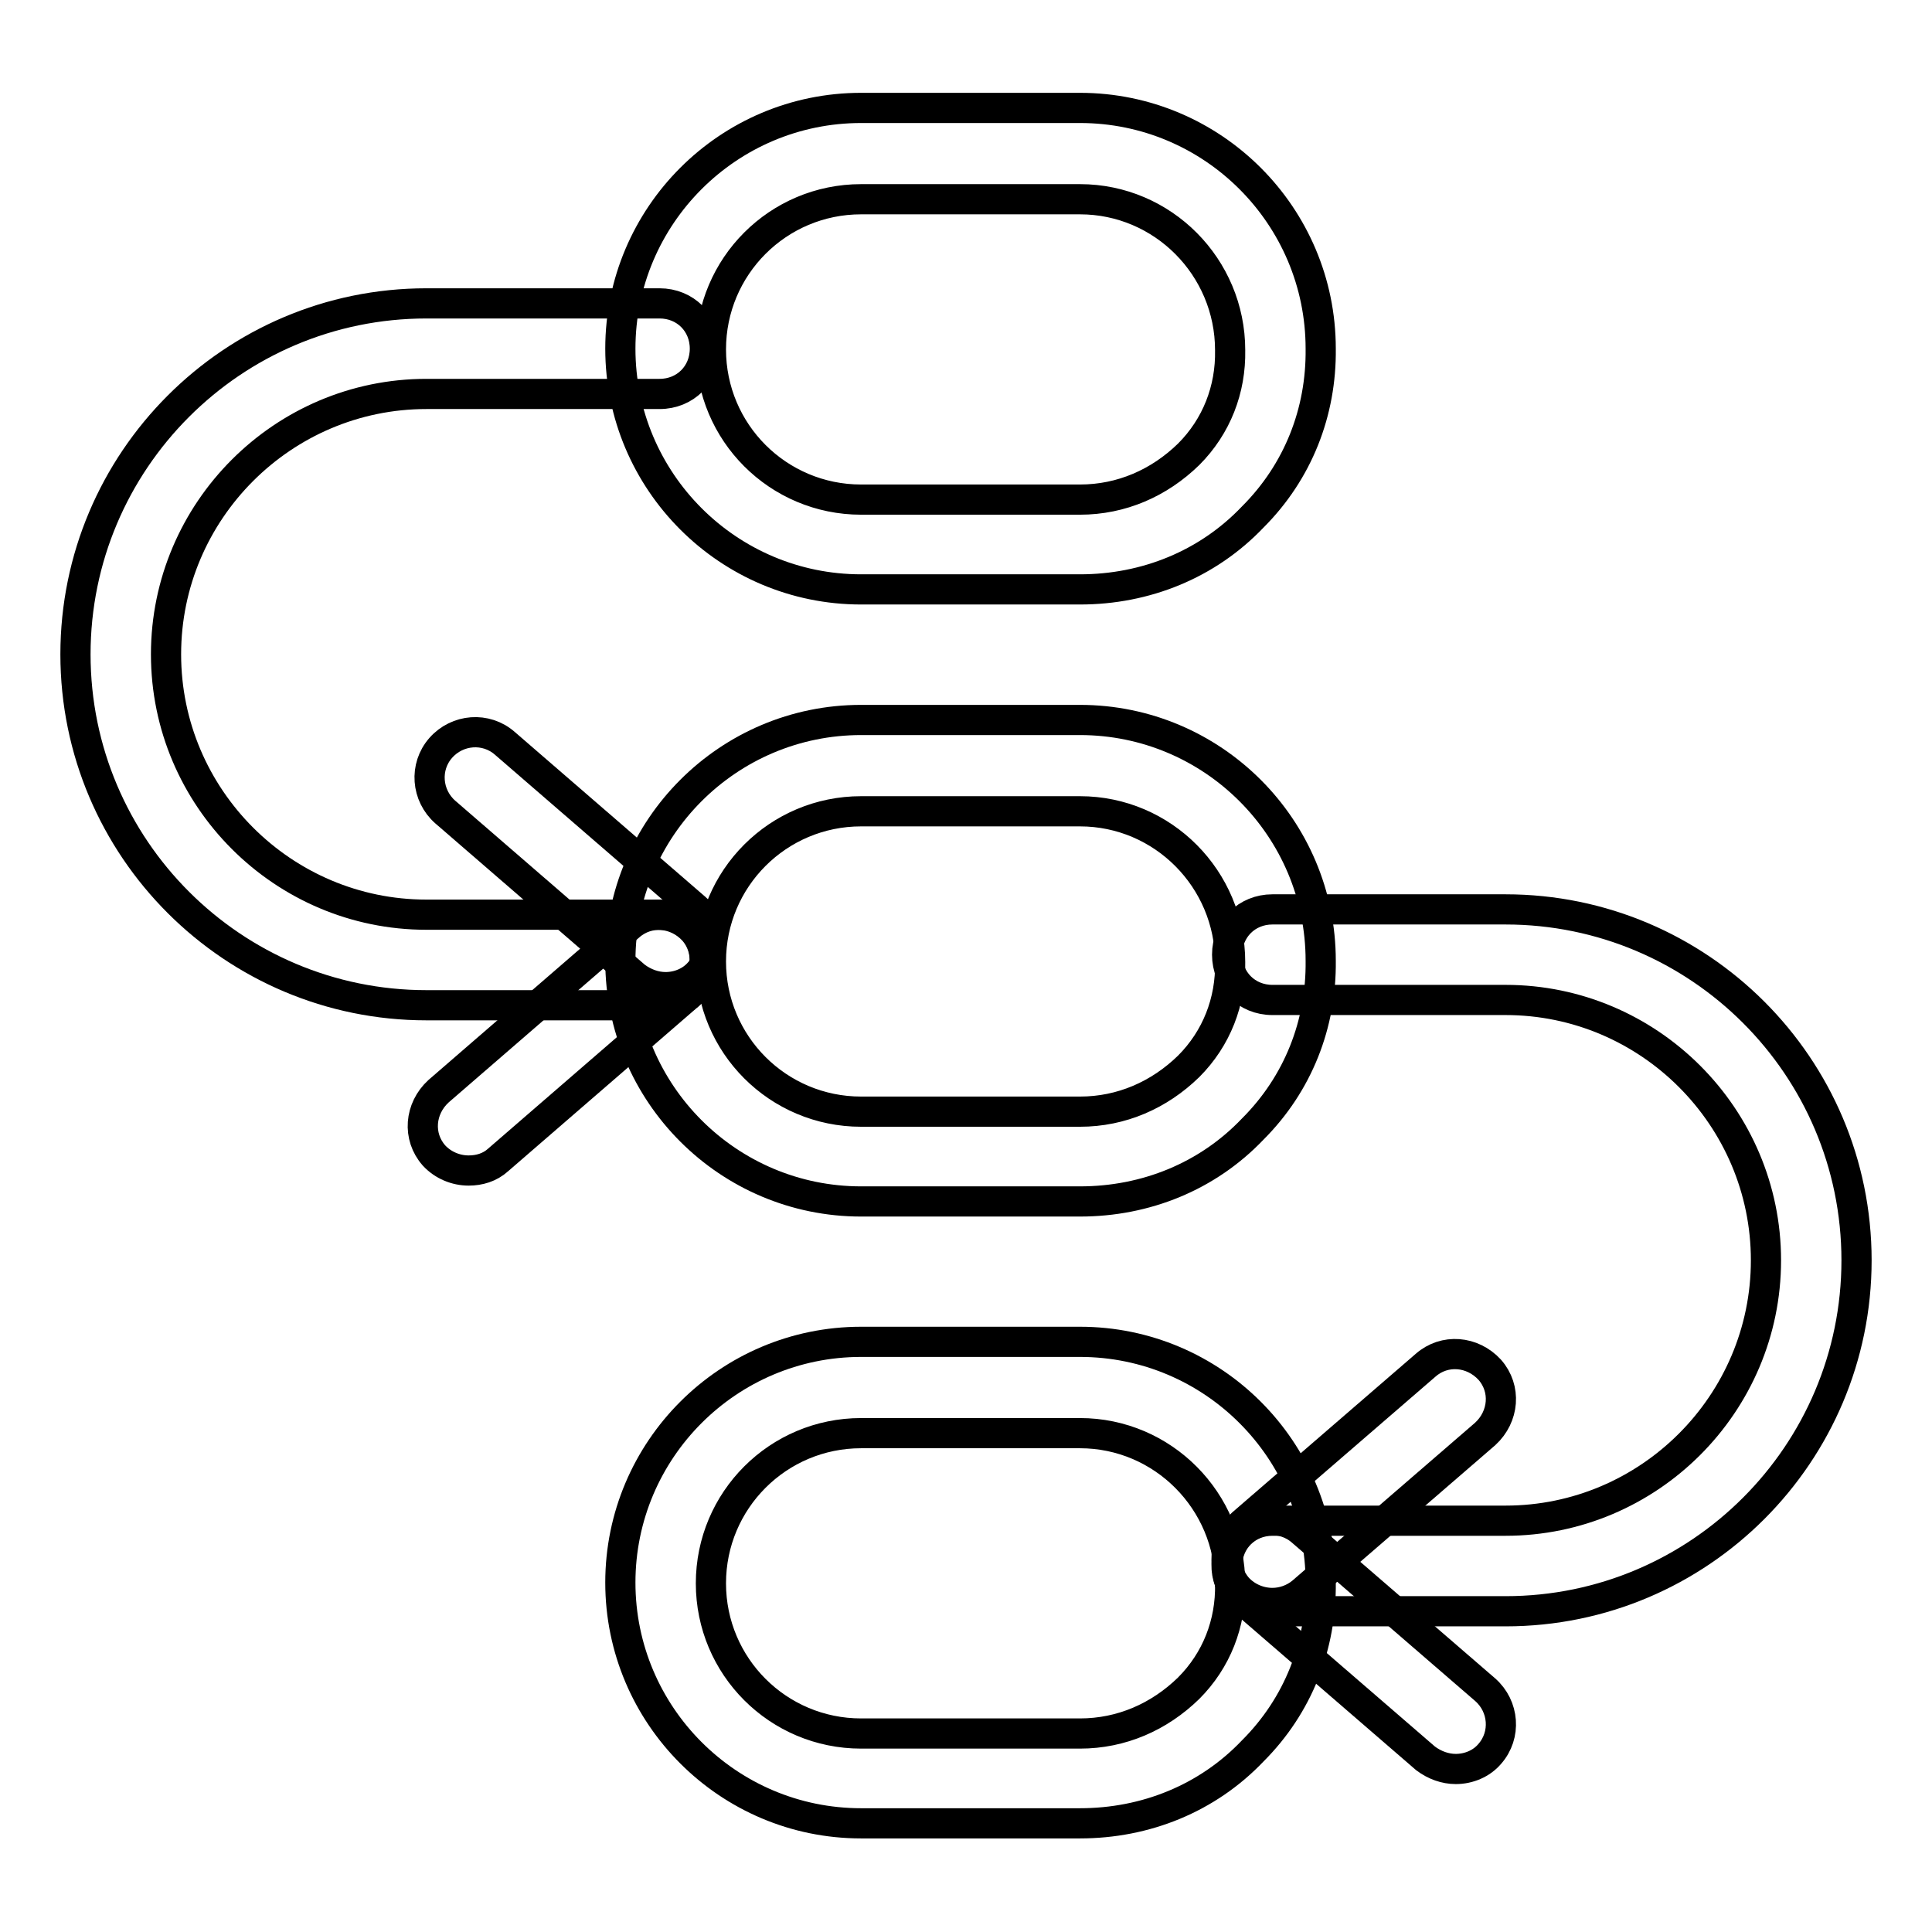
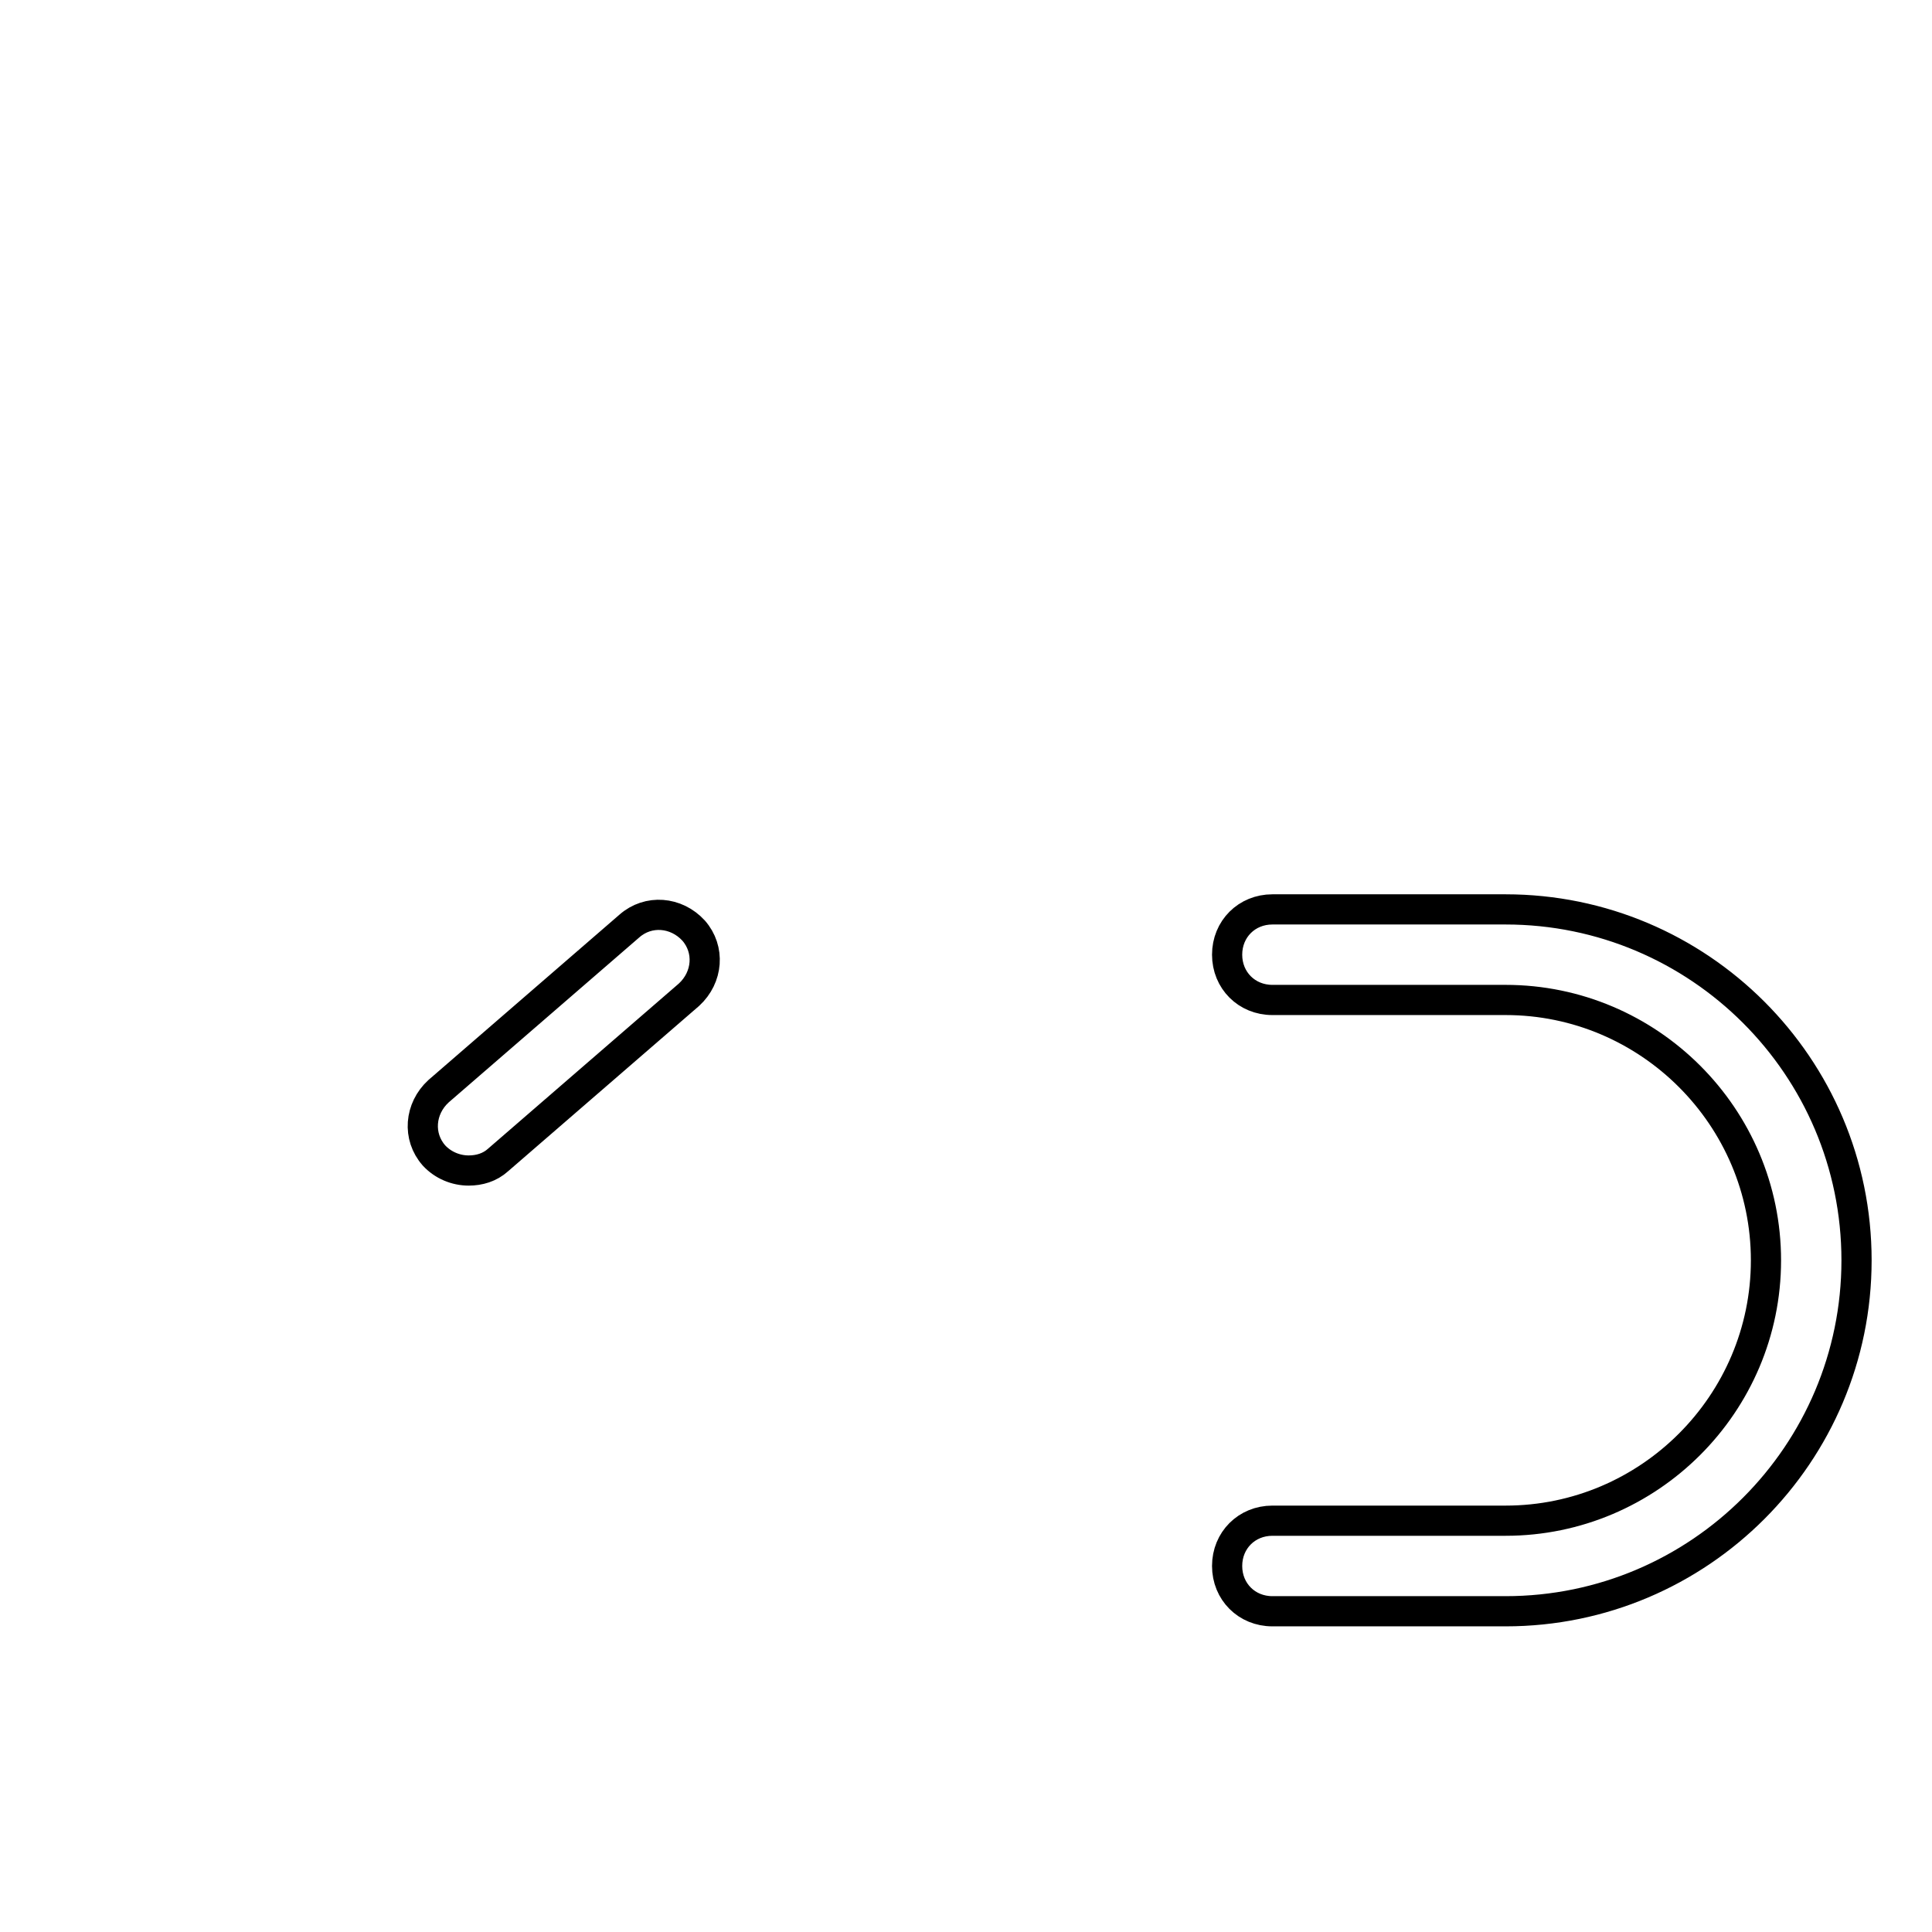
<svg xmlns="http://www.w3.org/2000/svg" version="1.1" x="0px" y="0px" viewBox="0 0 256 256" enable-background="new 0 0 256 256" xml:space="preserve">
  <g>
-     <path stroke-width="4" fill-opacity="0" stroke="#000000" d="M143.1,78.1h-29c-17.6,0-31.9-14.3-31.9-31.9s14.3-31.9,31.9-31.9h29c17.6,0,31.9,14.3,31.9,31.9 c0.1,8.4-3,16.3-9,22.3C160,74.8,151.8,78.1,143.1,78.1z M114.1,26.4c-11,0-19.9,8.9-19.9,19.9c0,11,8.9,19.9,19.9,19.9h29 c5.5,0,10.5-2.2,14.4-6c3.7-3.7,5.6-8.6,5.5-13.8c0-11-8.9-20-19.9-20H114.1z M143.1,159.2h-29c-17.6,0-31.9-14.3-31.9-31.9 s14.3-31.9,31.9-31.9h29c17.6,0,31.9,14.3,31.9,31.9c0.1,8.4-3,16.3-9,22.3C160,155.9,151.8,159.2,143.1,159.2z M114.1,107.5 c-11,0-19.9,8.9-19.9,19.9s8.9,19.9,19.9,19.9h29c5.5,0,10.5-2.2,14.4-6c3.7-3.7,5.6-8.6,5.5-13.8c0-11-8.9-20-19.9-20H114.1z  M143.1,241.6h-29c-17.6,0-31.9-14.3-31.9-31.9s14.3-31.9,31.9-31.9h29c17.6,0,31.9,14.3,31.9,31.9c0.1,8.4-3,16.3-9,22.3 C160,238.3,151.8,241.6,143.1,241.6z M114.1,189.9c-11,0-19.9,8.9-19.9,19.9s8.9,19.9,19.9,19.9h29c5.5,0,10.5-2.2,14.4-6 c3.7-3.7,5.6-8.6,5.5-13.8c0-11-8.9-20-19.9-20H114.1L114.1,189.9z" />
-     <path stroke-width="4" fill-opacity="0" stroke="#000000" d="M87.4,133.2H56.5c-25.6,0-46.5-20.8-46.5-46.5c0-25.6,20.8-46.5,46.5-46.5h30.9c3.4,0,6,2.6,6,6s-2.6,6-6,6 H56.5c-19,0-34.5,15.5-34.5,34.5c0,19,15.5,34.5,34.5,34.5h30.9c3.4,0,6,2.6,6,6C93.4,130.6,90.7,133.2,87.4,133.2z" />
    <path stroke-width="4" fill-opacity="0" stroke="#000000" d="M62.1,155.1c-1.7,0-3.4-0.7-4.6-2c-2.2-2.5-1.9-6.2,0.6-8.5l25.3-21.9c2.5-2.2,6.2-1.9,8.5,0.6 c2.2,2.5,1.9,6.2-0.6,8.5l-25.3,21.9C64.9,154.7,63.5,155.1,62.1,155.1z M199.5,213.5h-30.9c-3.4,0-6-2.6-6-6c0-3.4,2.6-6,6-6h30.9 c19,0,34.5-15.5,34.5-34.5s-15.5-34.5-34.5-34.5h-30.9c-3.4,0-6-2.6-6-6c0-3.4,2.6-6,6-6h30.9c25.6,0,46.5,20.8,46.5,46.5 C246,192.6,225.2,213.5,199.5,213.5z" />
-     <path stroke-width="4" fill-opacity="0" stroke="#000000" d="M192.9,234.4c-1.4,0-2.8-0.5-4-1.4l-24.3-21c-2.5-2.2-2.8-6-0.6-8.5c2.2-2.5,6-2.8,8.5-0.6l24.3,21 c2.5,2.2,2.8,6,0.6,8.5C196.3,233.7,194.6,234.4,192.9,234.4z" />
-     <path stroke-width="4" fill-opacity="0" stroke="#000000" d="M168.6,212.4c-1.7,0-3.4-0.7-4.6-2c-2.2-2.5-1.9-6.2,0.6-8.5l24.3-21c2.5-2.2,6.2-1.9,8.5,0.6 c2.2,2.5,1.9,6.2-0.6,8.5l-24.3,21C171.4,211.9,170,212.4,168.6,212.4z M88.2,130.8c-1.4,0-2.8-0.5-4-1.4l-25.2-21.8 c-2.5-2.2-2.8-6-0.6-8.5c2.2-2.5,6-2.8,8.5-0.6l25.2,21.8c2.5,2.2,2.8,6,0.6,8.5C91.6,130.1,89.9,130.8,88.2,130.8z" />
  </g>
</svg>